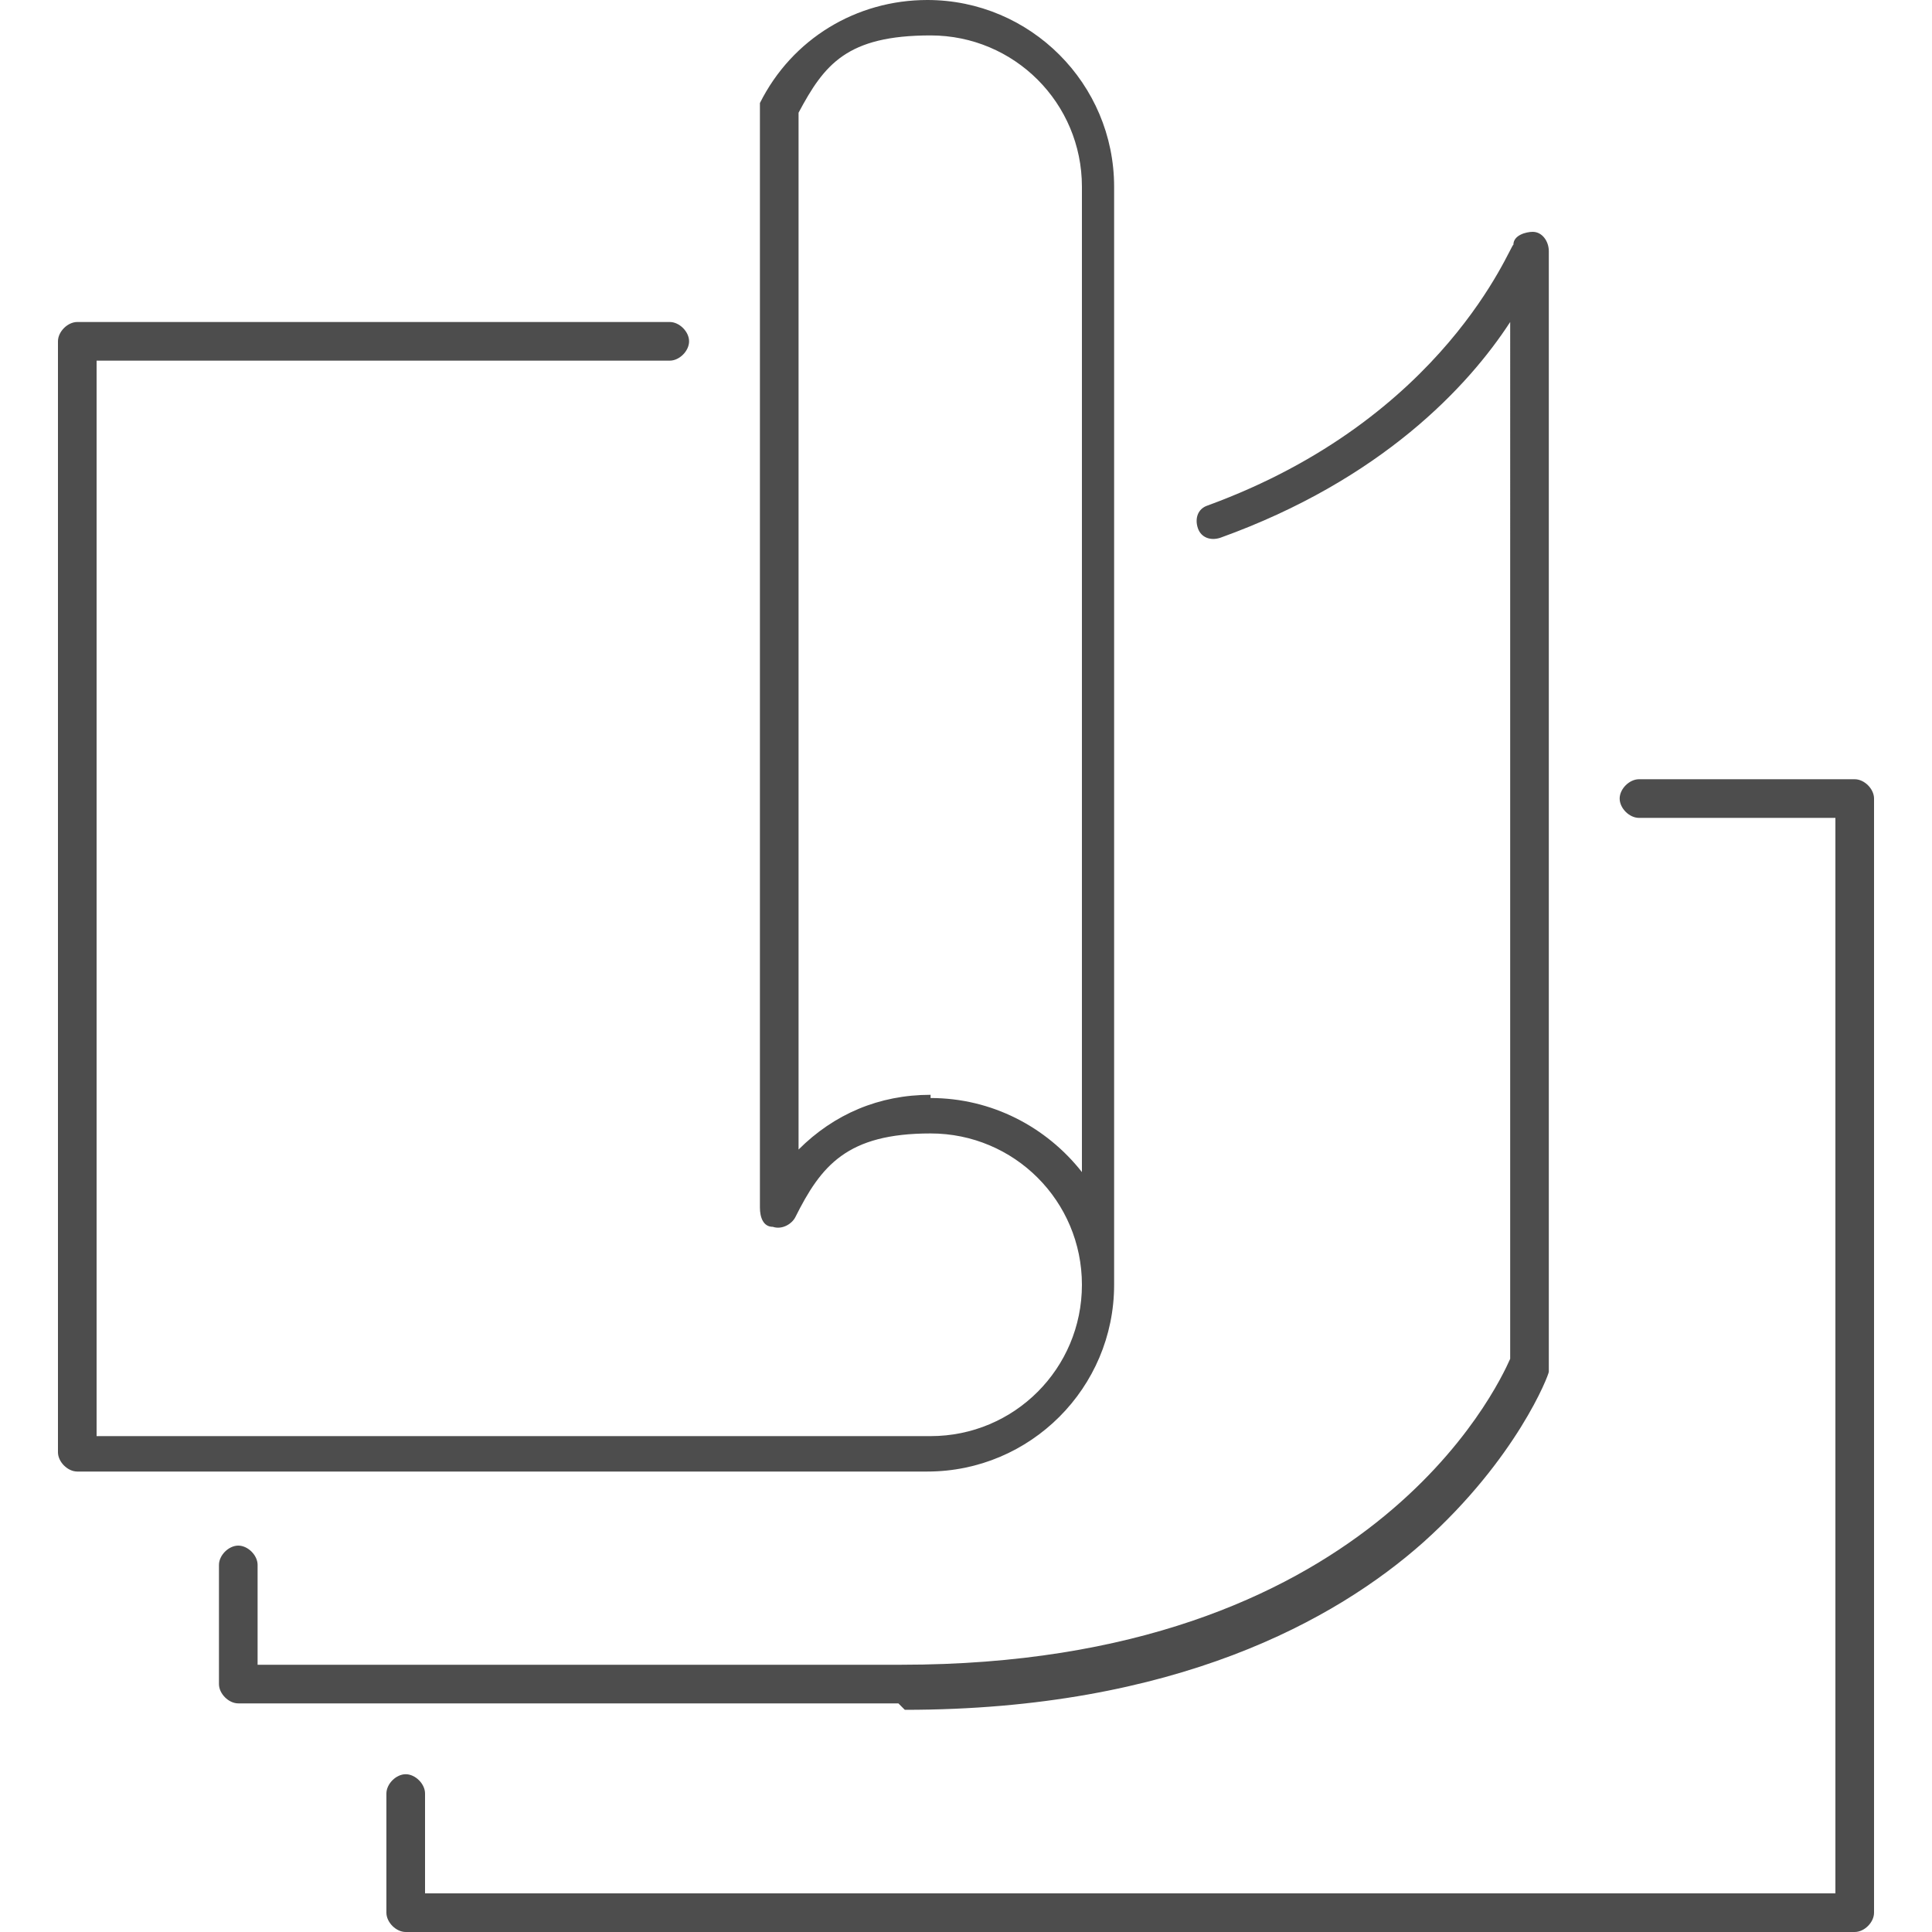
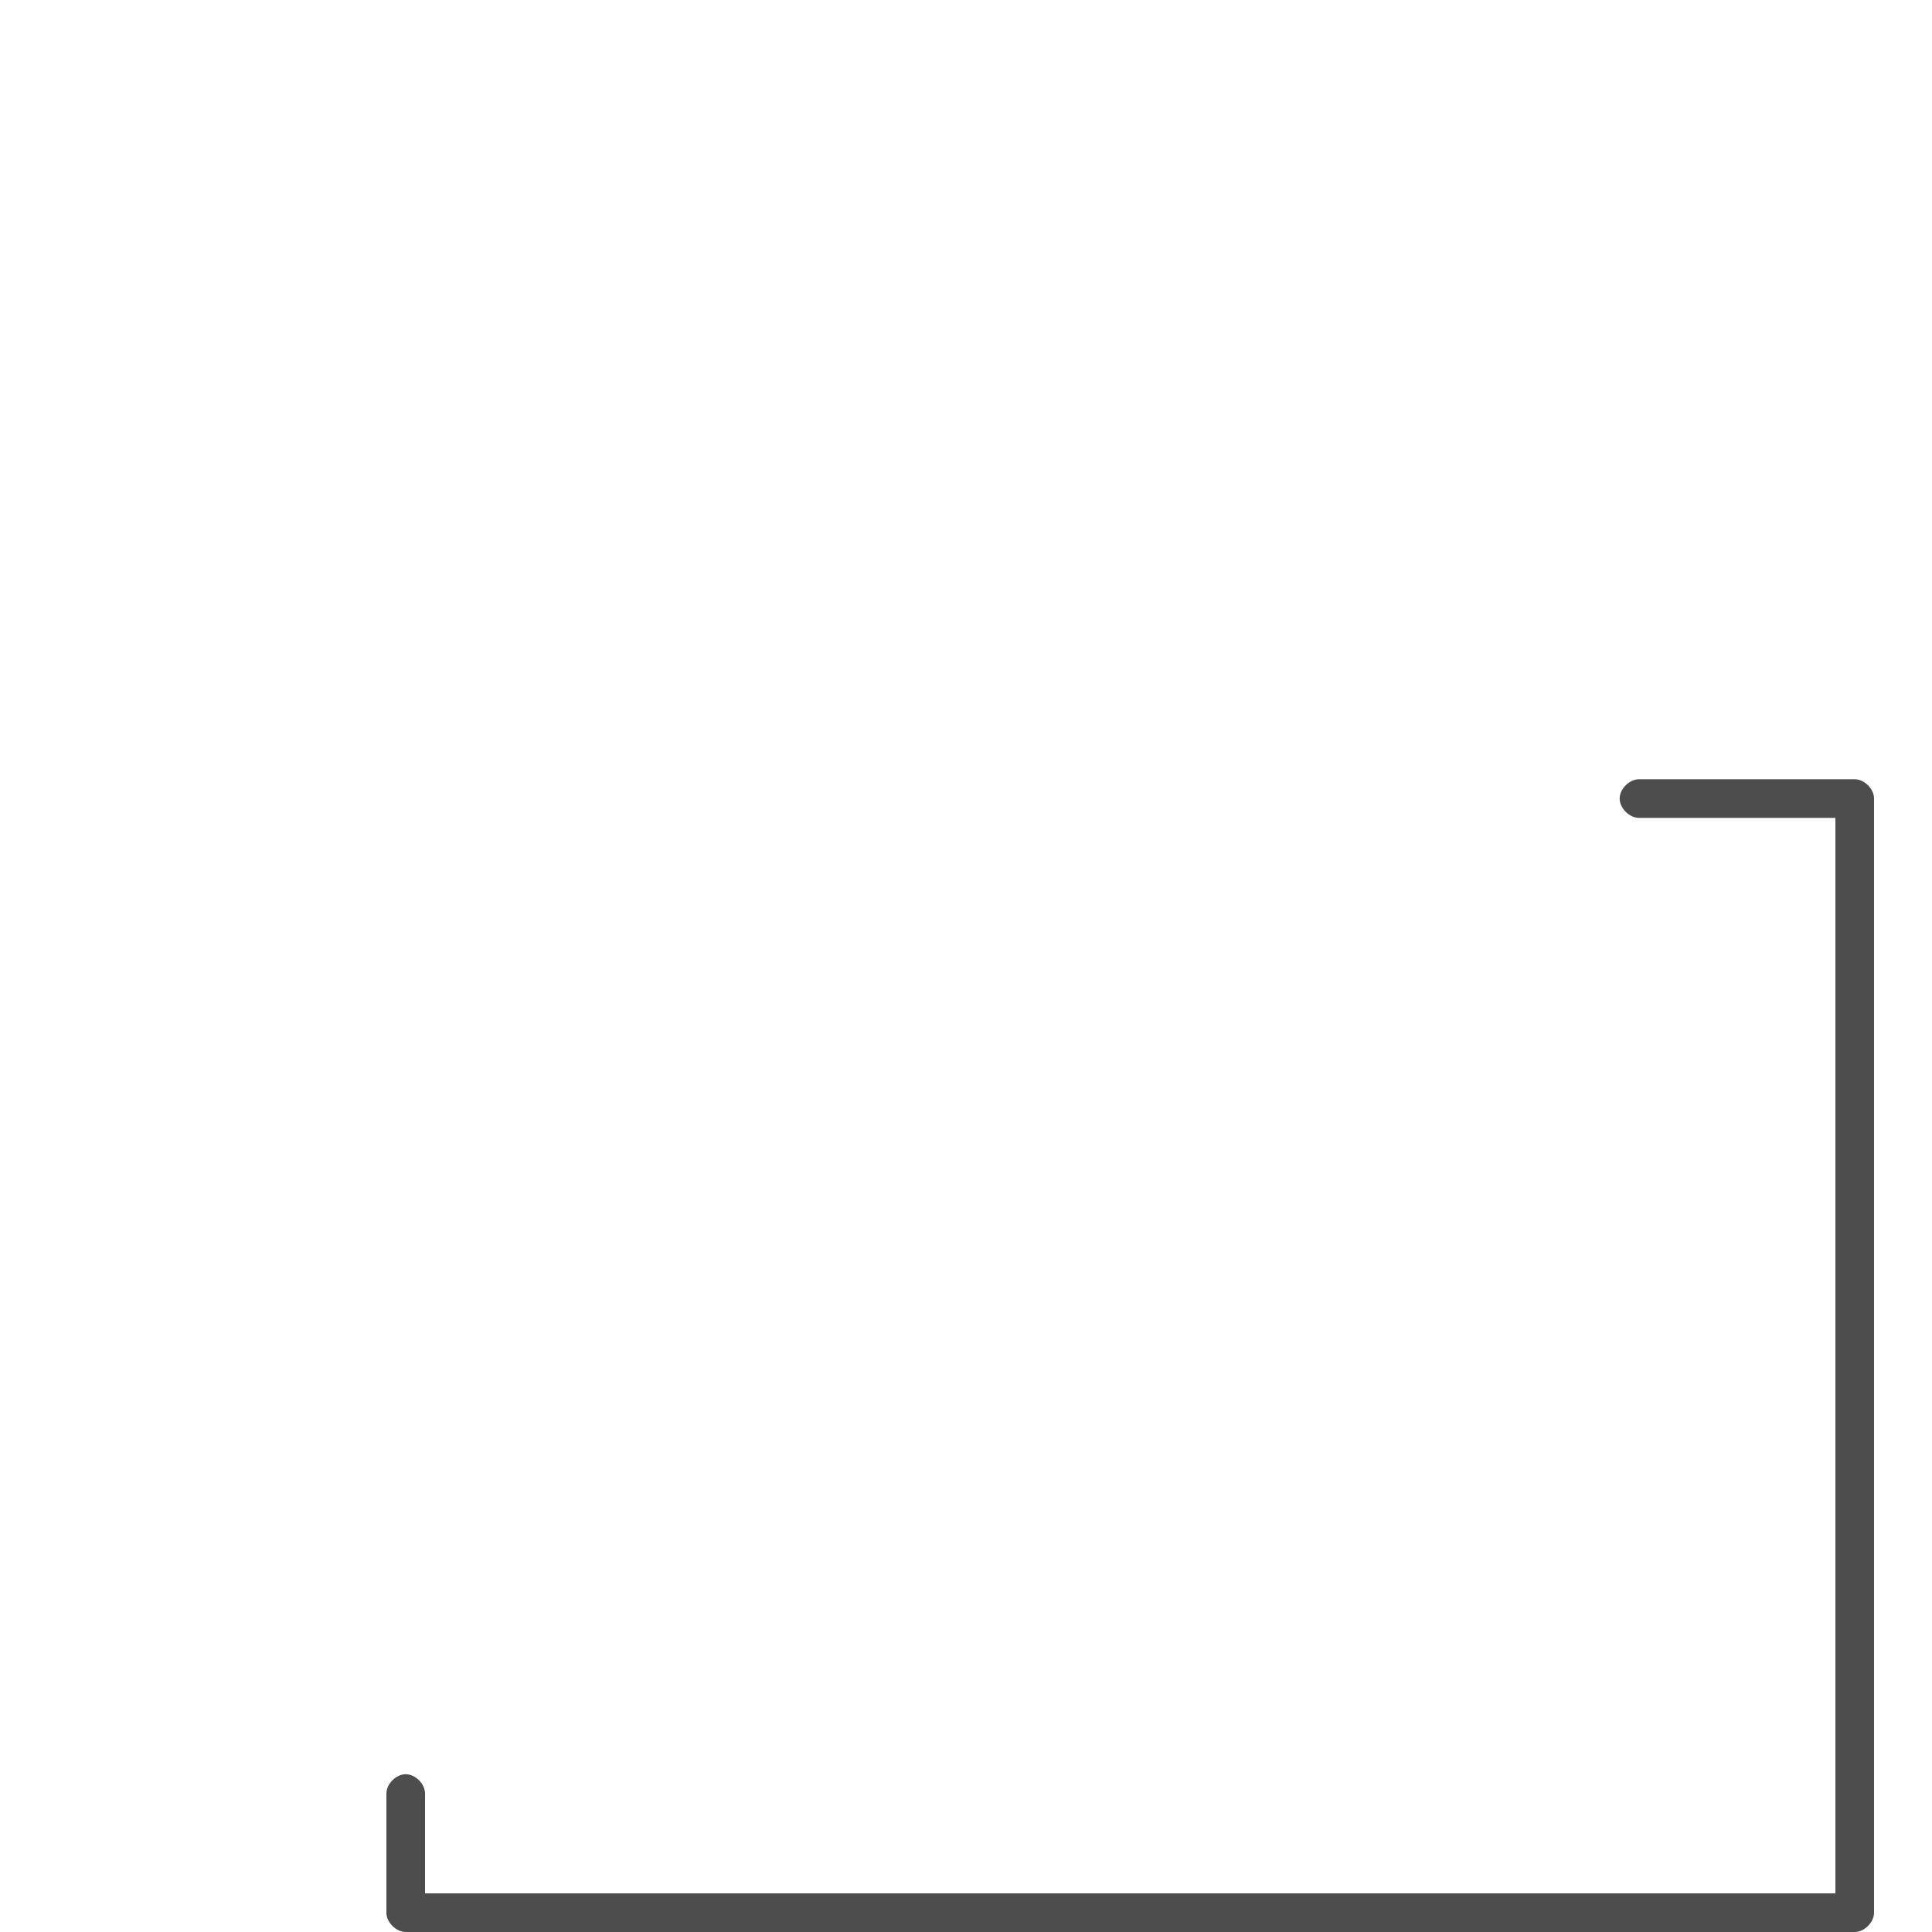
<svg xmlns="http://www.w3.org/2000/svg" id="Layer_1" version="1.1" viewBox="0 0 60 60">
  <defs>
    <style>
      .st0 {
        fill: #4d4d4d;
      }
    </style>
  </defs>
  <g id="Selection">
    <path class="st0" d="M57.6,60H12.6c-.3,0-.6-.3-.6-.6v-3.7c0-.3.3-.6.6-.6s.6.3.6.6v3.1h43.8V25.4h-6.1c-.3,0-.6-.3-.6-.6s.3-.6.6-.6h6.7c.3,0,.6.3.6.6v34.6c0,.3-.3.6-.6.6Z" />
-     <path class="st0" d="M27.9,52.9H7.4c-.3,0-.6-.3-.6-.6v-3.7c0-.3.3-.6.6-.6s.6.3.6.6v3.1h20c14.5,0,18.5-8.6,18.9-9.5V10c-1.3,2-4,4.9-9,6.7-.3.1-.6,0-.7-.3-.1-.3,0-.6.3-.7,7.4-2.7,9.4-8.1,9.5-8.1,0-.3.4-.4.6-.4.3,0,.5.3.5.6v34.6c0,0,0,.1,0,.2,0,.1-1,2.7-3.9,5.3-2.7,2.4-7.7,5.2-16.1,5.2Z" />
-     <path class="st0" d="M28.9,45.7H2.4c-.3,0-.6-.3-.6-.6V10.6c0-.3.3-.6.6-.6h18.4c.3,0,.6.3.6.6s-.3.6-.6.6H3v33.4h25.9c2.6,0,4.7-2.1,4.7-4.7s-2.1-4.7-4.7-4.7-3.4,1-4.2,2.6c-.1.2-.4.4-.7.3-.3,0-.4-.3-.4-.6V3.5c0,0,0-.2,0-.3,1-2,3-3.2,5.2-3.2,3.2,0,5.8,2.6,5.8,5.8v34.1c0,3.2-2.6,5.8-5.8,5.8ZM28.9,34.1c1.9,0,3.6.9,4.7,2.3V5.8c0-2.6-2.1-4.7-4.7-4.7s-3.3.9-4.1,2.4v32.2c1.1-1.1,2.5-1.7,4.1-1.7Z" />
  </g>
</svg>